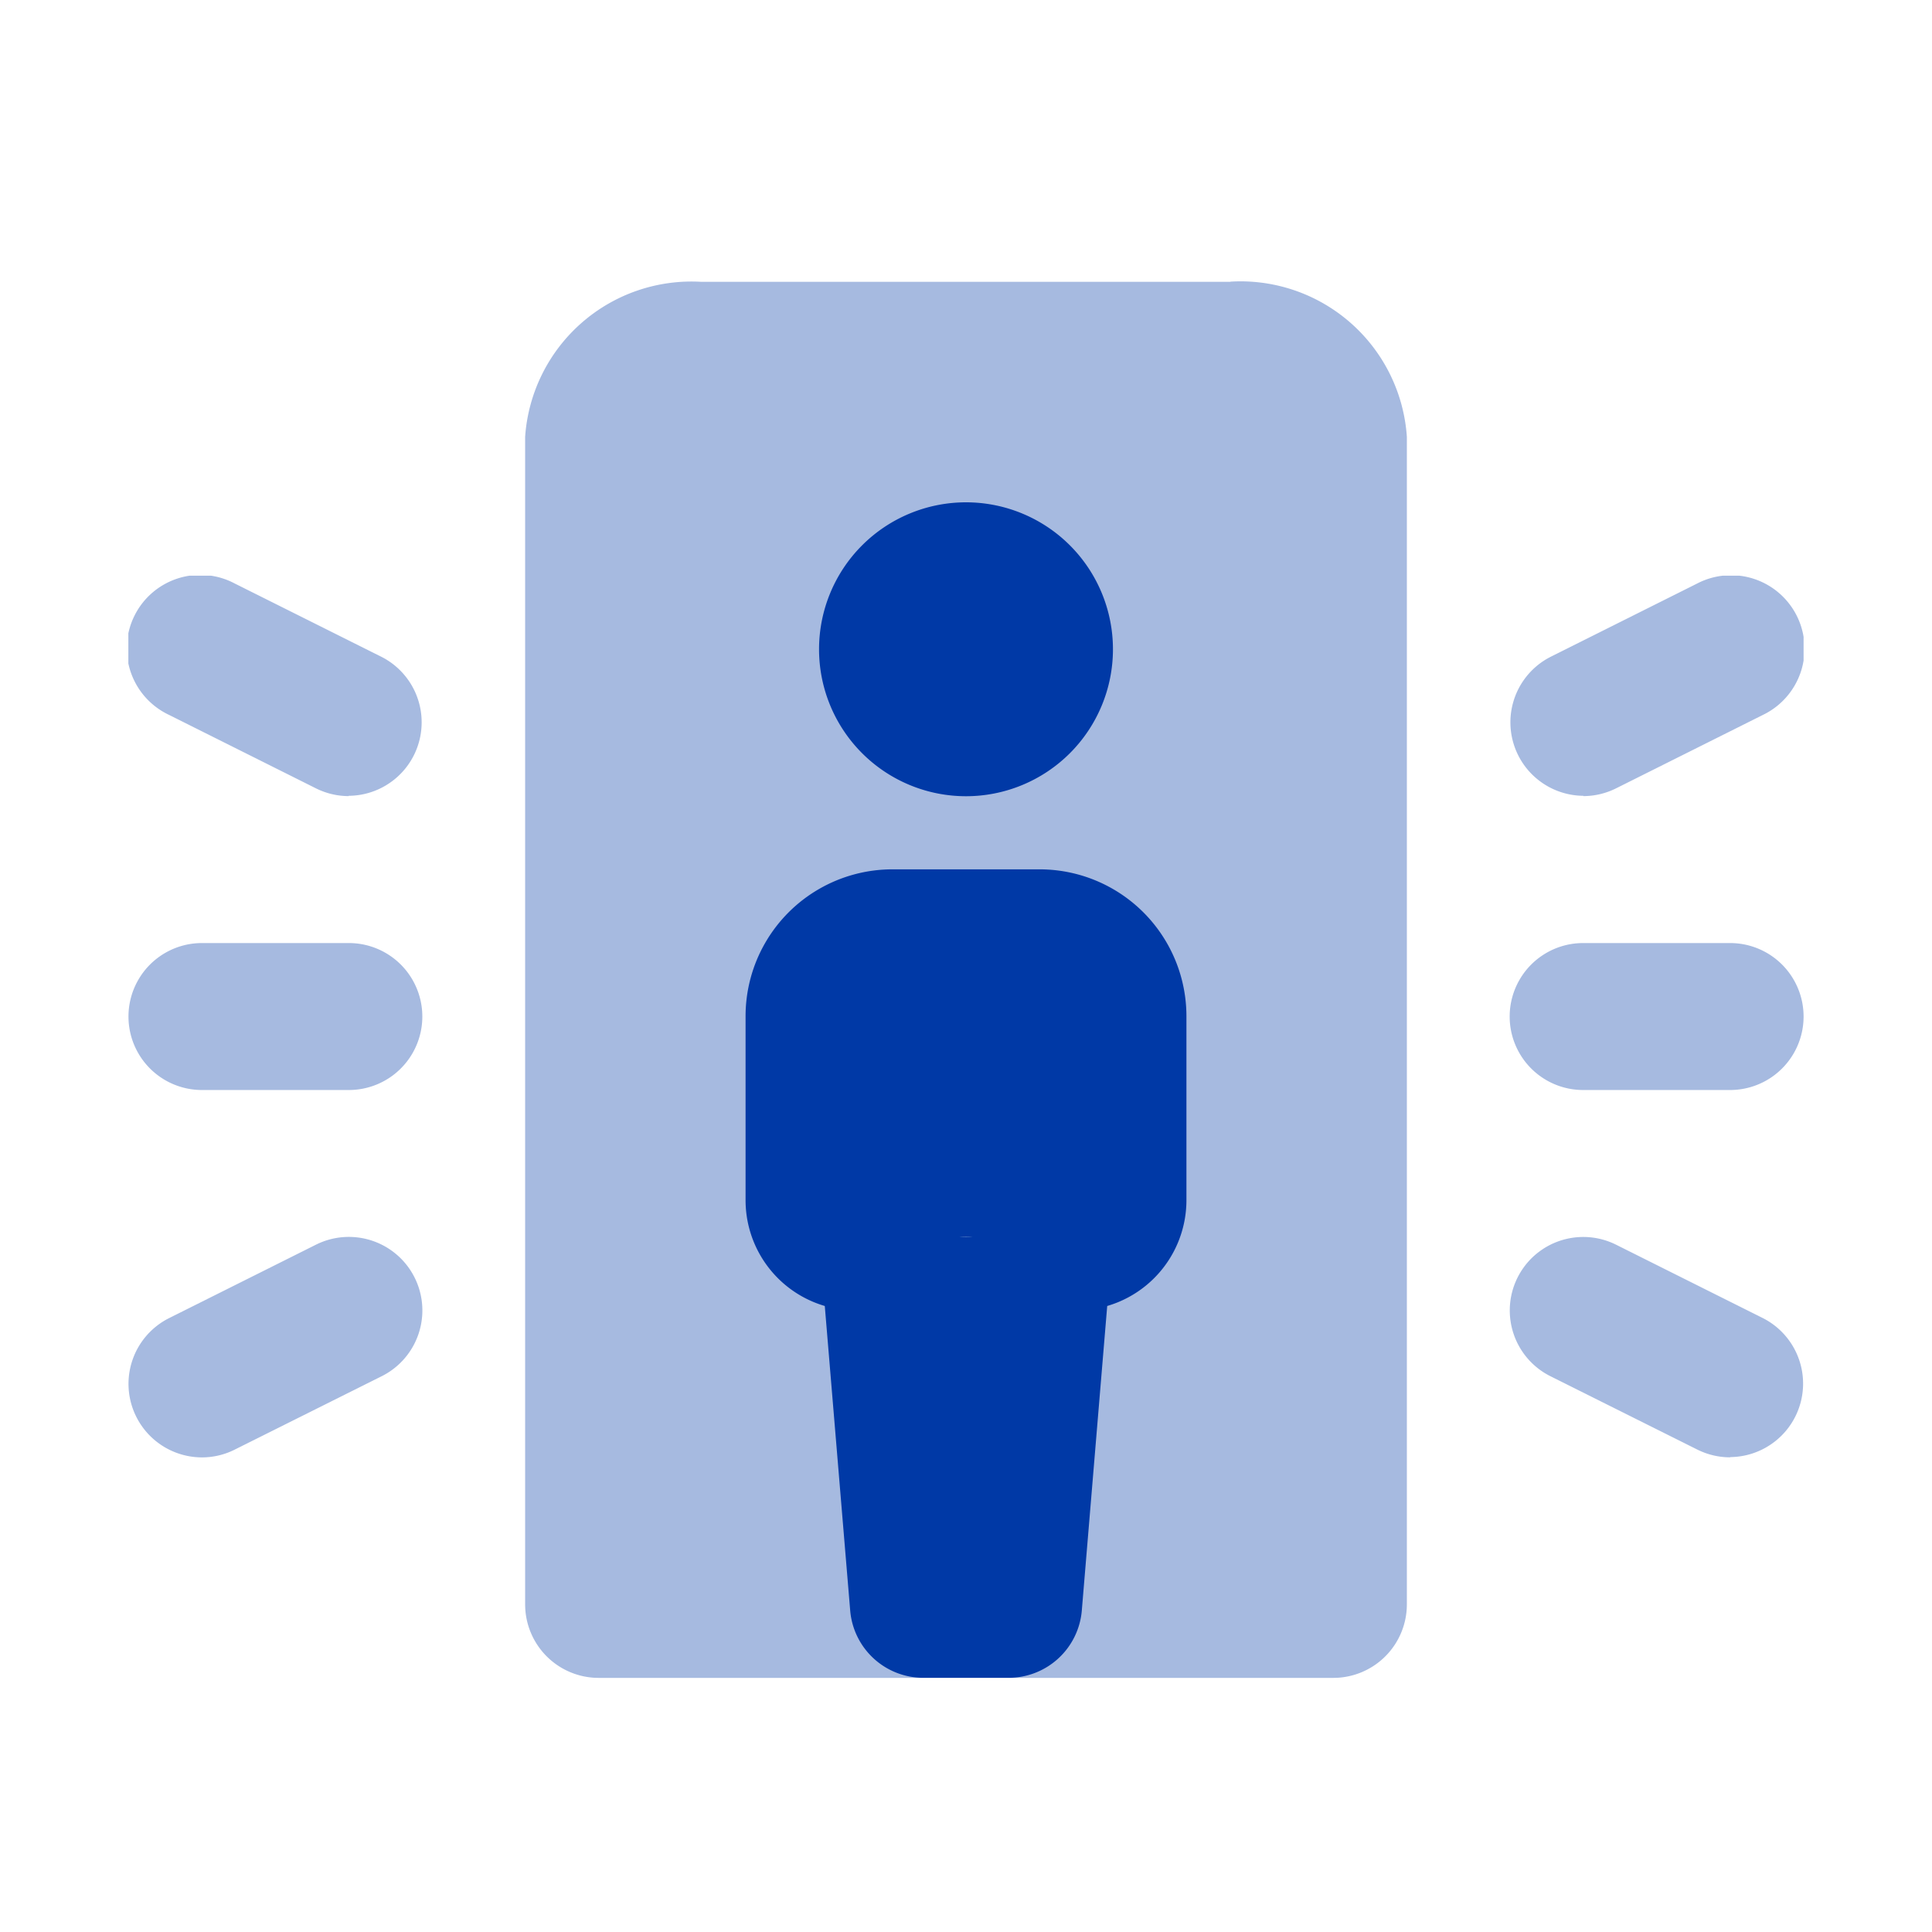
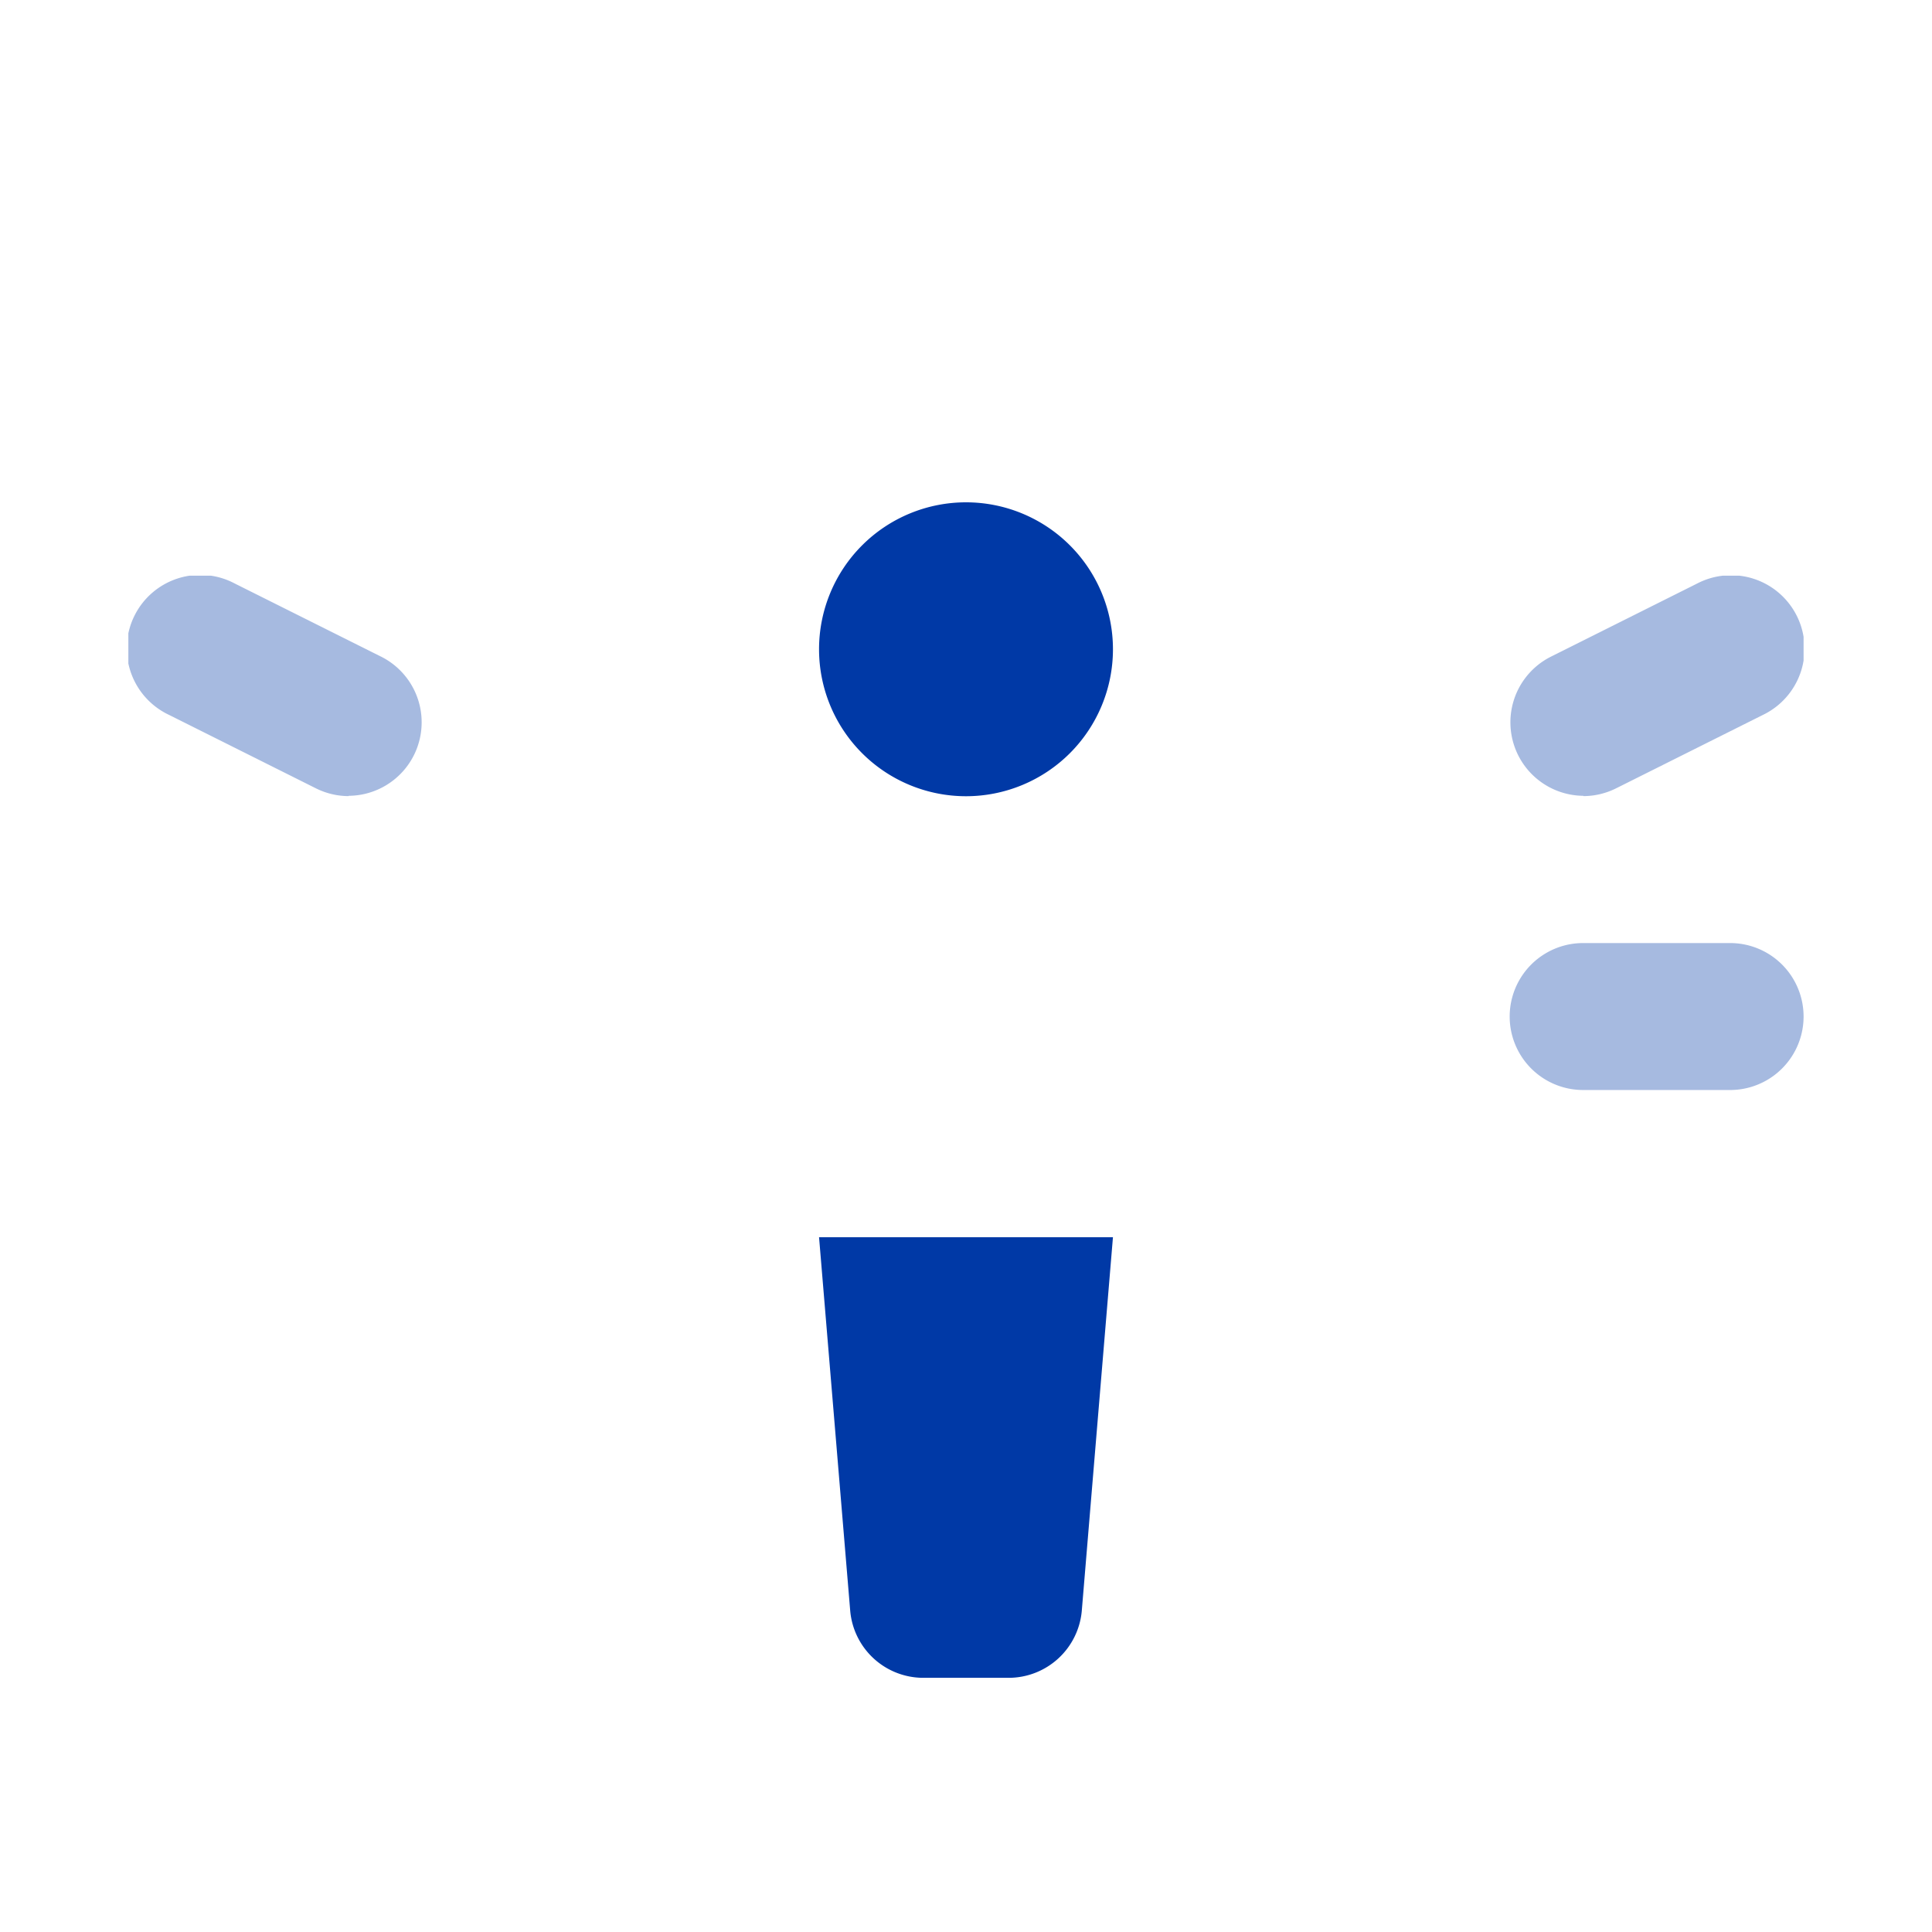
<svg xmlns="http://www.w3.org/2000/svg" id="Group_29544" data-name="Group 29544" width="32" height="32" viewBox="0 0 32 32">
  <defs>
    <clipPath id="clip-path">
      <rect id="Rectangle_55401" data-name="Rectangle 55401" width="32" height="32" fill="#0039a6" />
    </clipPath>
    <clipPath id="clip-path-3">
-       <rect id="Rectangle_55393" data-name="Rectangle 55393" width="14.603" height="23.122" fill="#0039a6" />
-     </clipPath>
+       </clipPath>
    <clipPath id="clip-path-4">
      <rect id="Rectangle_55394" data-name="Rectangle 55394" width="4.869" height="3.651" fill="#0039a6" />
    </clipPath>
    <clipPath id="clip-path-5">
      <rect id="Rectangle_55395" data-name="Rectangle 55395" width="4.868" height="2.434" fill="#0039a6" />
    </clipPath>
    <clipPath id="clip-path-6">
      <rect id="Rectangle_55396" data-name="Rectangle 55396" width="4.868" height="3.651" fill="#0039a6" />
    </clipPath>
    <clipPath id="clip-path-8">
-       <rect id="Rectangle_55398" data-name="Rectangle 55398" width="4.869" height="3.652" fill="#0039a6" />
-     </clipPath>
+       </clipPath>
  </defs>
  <g id="Group_28026" data-name="Group 28026" clip-path="url(#clip-path)">
    <g id="Group_28025" data-name="Group 28025">
      <g id="Group_28024" data-name="Group 28024" clip-path="url(#clip-path)">
        <g id="Group_28005" data-name="Group 28005" transform="translate(8.698 4.668)" opacity="0.35" style="mix-blend-mode: normal;isolation: isolate">
          <g id="Group_28004" data-name="Group 28004">
            <g id="Group_28003" data-name="Group 28003" clip-path="url(#clip-path-3)">
              <path id="Path_107328" data-name="Path 107328" d="M22.555,5.834H13.793A2.762,2.762,0,0,0,10.873,8.4V27.739a1.218,1.218,0,0,0,1.217,1.218h12.17a1.218,1.218,0,0,0,1.217-1.218V8.4a2.762,2.762,0,0,0-2.921-2.569" transform="translate(-10.873 -5.834)" fill="#0039a6" />
            </g>
          </g>
        </g>
        <path id="Path_107329" data-name="Path 107329" d="M19.392,10.4a2.434,2.434,0,1,1-2.434,2.434A2.434,2.434,0,0,1,19.392,10.4" transform="translate(-3.392 -2.08)" fill="#0039a6" />
-         <path id="Path_107330" data-name="Path 107330" d="M15.436,20.438V23.48a1.826,1.826,0,0,0,1.826,1.826h.608a1.217,1.217,0,0,1,2.434,0h.608a1.826,1.826,0,0,0,1.826-1.826V20.438A2.433,2.433,0,0,0,20.3,18H17.87a2.433,2.433,0,0,0-2.434,2.434" transform="translate(-3.087 -3.601)" fill="#0039a6" />
        <path id="Path_107331" data-name="Path 107331" d="M17.474,31.8l-.516-6.186h4.868L21.31,31.8A1.217,1.217,0,0,1,20.1,32.912H18.686A1.216,1.216,0,0,1,17.474,31.8" transform="translate(-3.392 -5.122)" fill="#0039a6" />
        <g id="Group_28008" data-name="Group 28008" transform="translate(25.006 20.488)" opacity="0.35" style="mix-blend-mode: normal;isolation: isolate">
          <g id="Group_28007" data-name="Group 28007">
            <g id="Group_28006" data-name="Group 28006" clip-path="url(#clip-path-4)">
-               <path id="Path_107332" data-name="Path 107332" d="M34.907,29.26a1.218,1.218,0,0,1-.542-.128L31.93,27.916a1.217,1.217,0,1,1,1.09-2.177l2.434,1.217a1.217,1.217,0,0,1-.546,2.3" transform="translate(-31.257 -25.61)" fill="#0039a6" />
-             </g>
+               </g>
          </g>
        </g>
        <g id="Group_28011" data-name="Group 28011" transform="translate(25.005 15.62)" opacity="0.35" style="mix-blend-mode: normal;isolation: isolate">
          <g id="Group_28010" data-name="Group 28010">
            <g id="Group_28009" data-name="Group 28009" clip-path="url(#clip-path-5)">
              <path id="Path_107333" data-name="Path 107333" d="M34.907,21.959H32.474a1.217,1.217,0,1,1,0-2.434h2.434a1.217,1.217,0,1,1,0,2.434" transform="translate(-31.257 -19.525)" fill="#0039a6" />
            </g>
          </g>
        </g>
        <g id="Group_28014" data-name="Group 28014" transform="translate(2.126 9.535)" opacity="0.35" style="mix-blend-mode: normal;isolation: isolate">
          <g id="Group_28013" data-name="Group 28013">
            <g id="Group_28012" data-name="Group 28012" clip-path="url(#clip-path-6)">
              <path id="Path_107334" data-name="Path 107334" d="M6.308,15.57a1.215,1.215,0,0,1-.542-.128L3.332,14.225a1.217,1.217,0,1,1,1.087-2.177l2.435,1.217a1.217,1.217,0,0,1-.546,2.3" transform="translate(-2.658 -11.919)" fill="#0039a6" />
            </g>
          </g>
        </g>
        <g id="Group_28017" data-name="Group 28017" transform="translate(25.005 9.535)" opacity="0.35" style="mix-blend-mode: normal;isolation: isolate">
          <g id="Group_28016" data-name="Group 28016">
            <g id="Group_28015" data-name="Group 28015" clip-path="url(#clip-path-6)">
              <path id="Path_107335" data-name="Path 107335" d="M32.475,15.57a1.218,1.218,0,0,0,.542-.128l2.434-1.217a1.217,1.217,0,1,0-1.088-2.177L31.93,13.265a1.217,1.217,0,0,0,.545,2.3" transform="translate(-31.256 -11.919)" fill="#0039a6" />
            </g>
          </g>
        </g>
        <g id="Group_28020" data-name="Group 28020" transform="translate(2.126 20.487)" opacity="0.35" style="mix-blend-mode: normal;isolation: isolate">
          <g id="Group_28019" data-name="Group 28019">
            <g id="Group_28018" data-name="Group 28018" clip-path="url(#clip-path-8)">
-               <path id="Path_107336" data-name="Path 107336" d="M3.876,29.26a1.218,1.218,0,0,1-.546-2.306l2.434-1.217a1.217,1.217,0,1,1,1.09,2.178L4.419,29.131a1.208,1.208,0,0,1-.542.129" transform="translate(-2.657 -25.608)" fill="#0039a6" />
+               <path id="Path_107336" data-name="Path 107336" d="M3.876,29.26a1.218,1.218,0,0,1-.546-2.306l2.434-1.217a1.217,1.217,0,1,1,1.09,2.178L4.419,29.131" transform="translate(-2.657 -25.608)" fill="#0039a6" />
            </g>
          </g>
        </g>
        <g id="Group_28023" data-name="Group 28023" transform="translate(2.127 15.62)" opacity="0.35" style="mix-blend-mode: normal;isolation: isolate">
          <g id="Group_28022" data-name="Group 28022">
            <g id="Group_28021" data-name="Group 28021" clip-path="url(#clip-path-5)">
-               <path id="Path_107337" data-name="Path 107337" d="M6.309,21.959H3.876a1.217,1.217,0,1,1,0-2.434H6.309a1.217,1.217,0,0,1,0,2.434" transform="translate(-2.658 -19.525)" fill="#0039a6" />
-             </g>
+               </g>
          </g>
        </g>
      </g>
    </g>
  </g>
</svg>